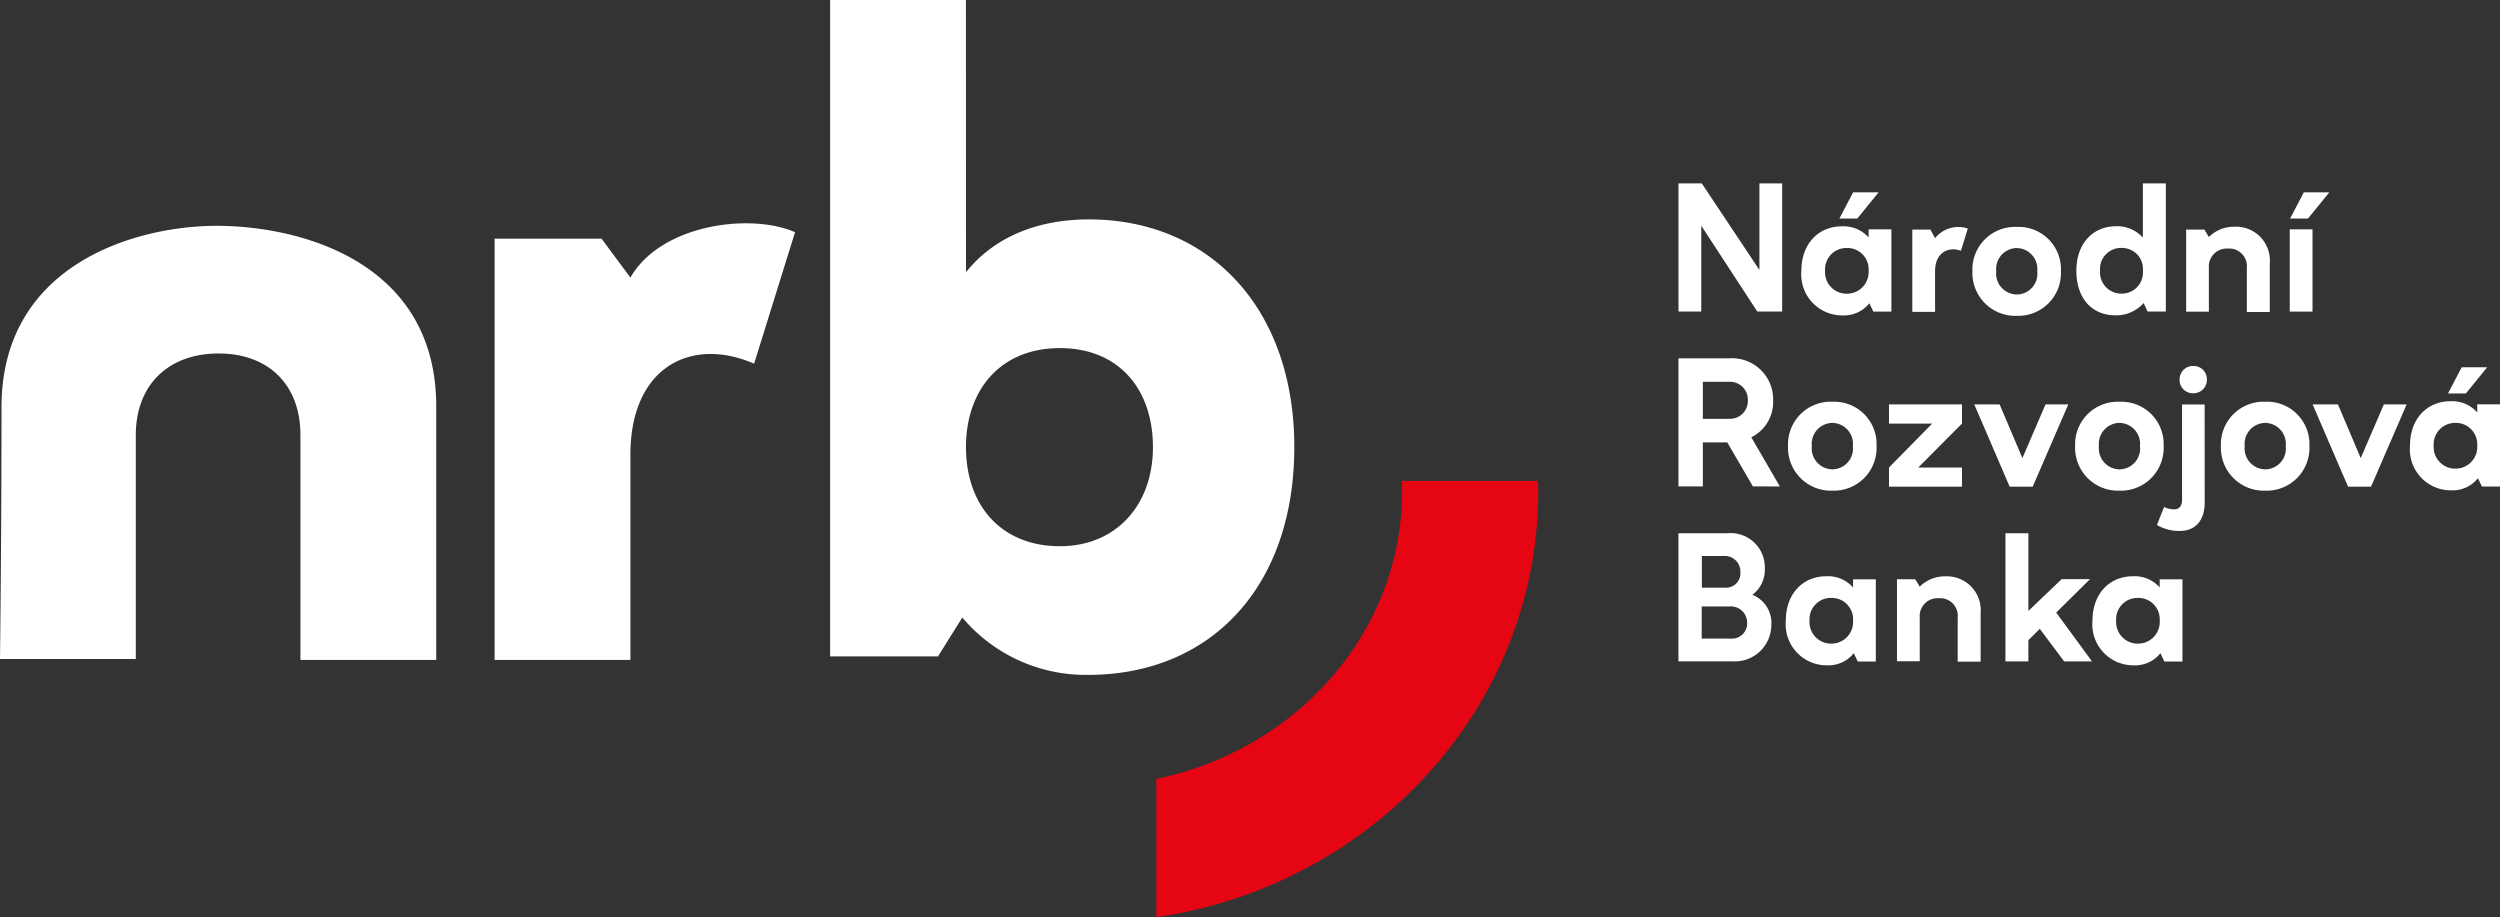
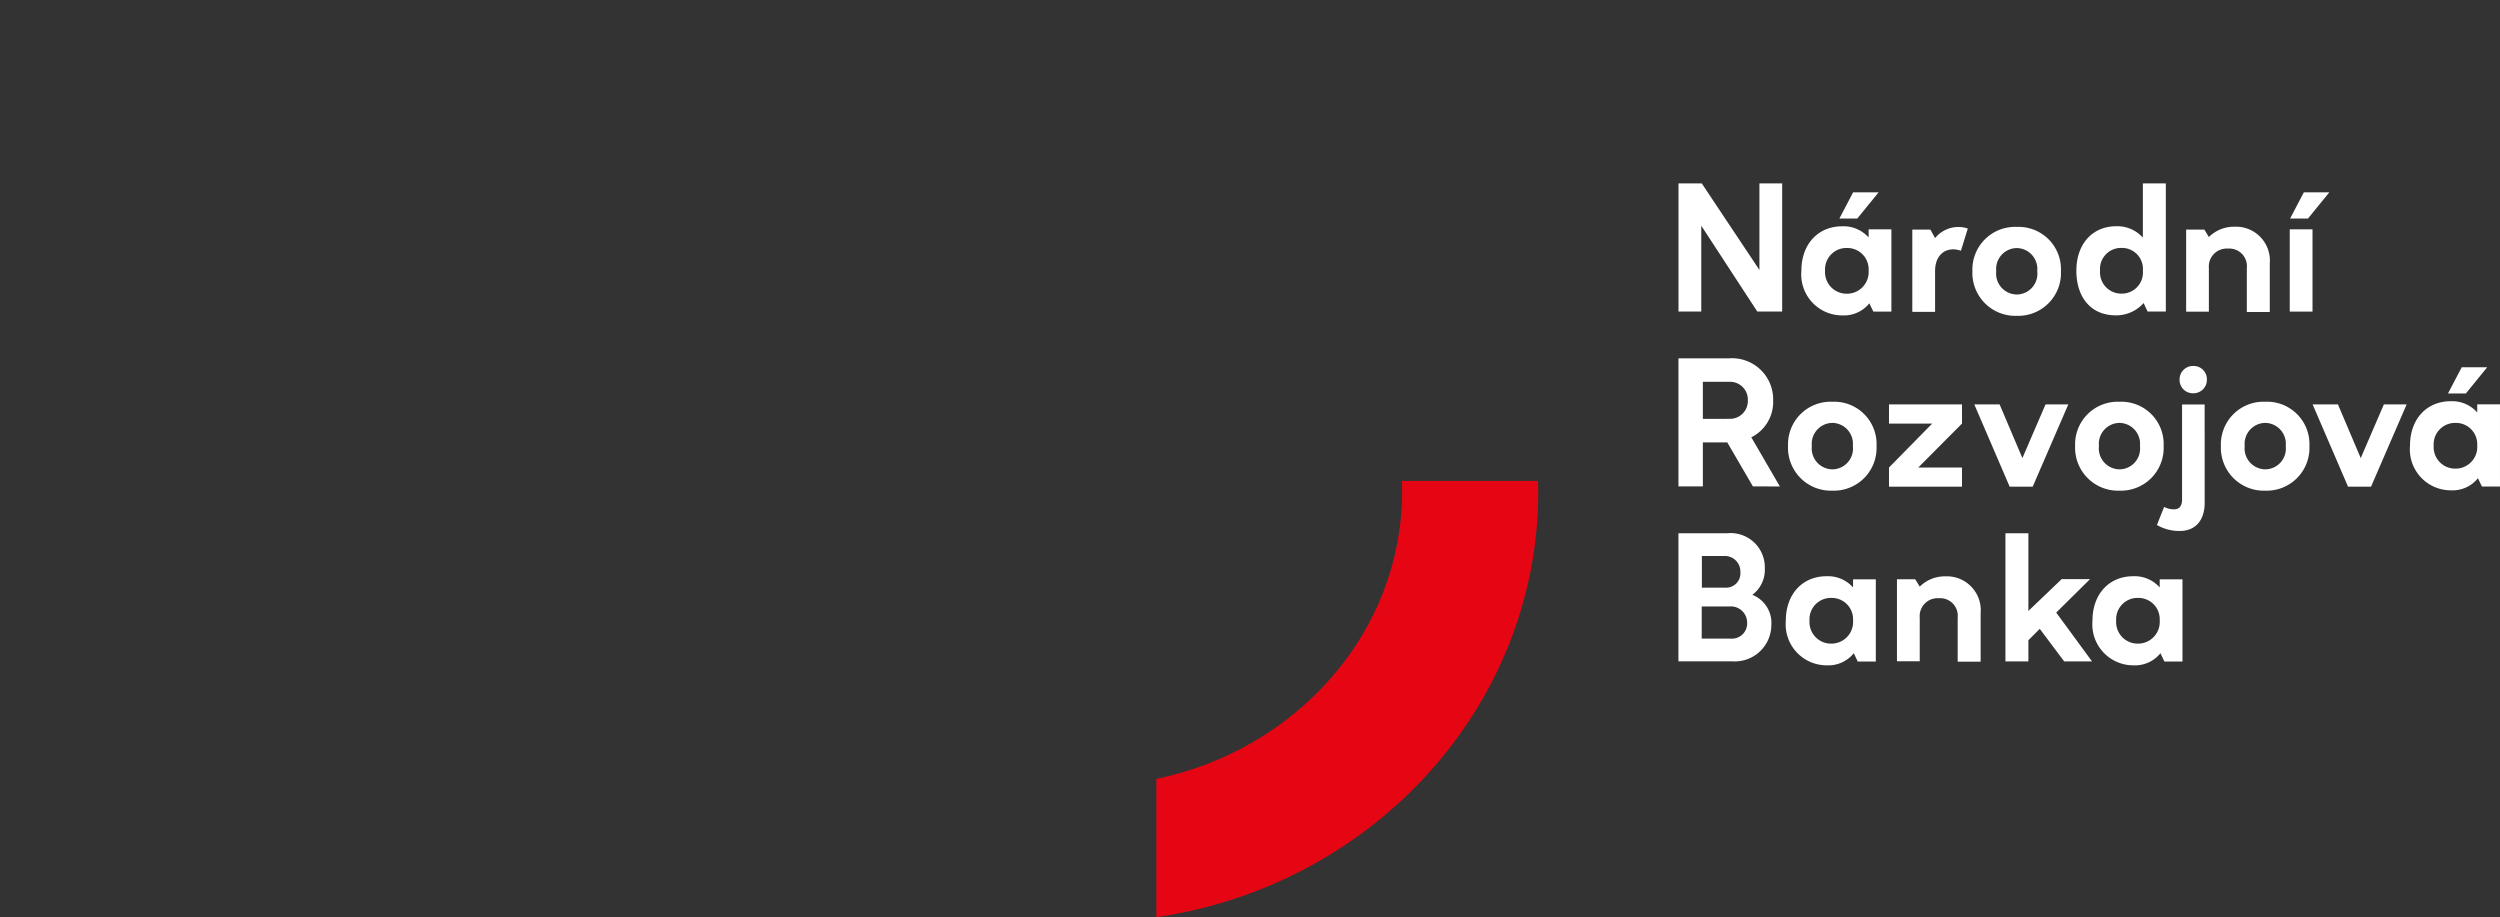
<svg xmlns="http://www.w3.org/2000/svg" width="227" height="83.277" viewBox="0 0 227 83.277">
  <rect x="0" y="0" width="227" height="83.277" fill="#333333" stroke="none" />
  <defs>
    <style>.a{fill:#fff}</style>
  </defs>
-   <path class="a" d="M39.609 36.891v23.033h-12.33V39.497c0-4.54-2.872-7.4-7.432-7.4s-7.516 2.858-7.516 7.4v20.342H0s.137-10.557.137-22.865c0-13.011 12.242-16.469 19.527-16.469 7.666 0 19.945 3.308 19.945 16.386m28.865-3.869c-5.827-2.522-11.232.421-11.232 8.238v18.662H44.911V21.674h9.712l2.619 3.53c2.786-4.875 10.979-5.883 14.948-4.118zm19.238-8.308c2.7-3.362 6.756-4.792 11.148-4.792 10.979 0 18.664 8.07 18.664 20.679S110.007 61.28 98.775 61.28a14.651 14.651 0 01-11.4-5.212l-2.2 3.531h-9.8v-59.6h12.331zm0 15.888c0 5.3 3.209 8.994 8.53 8.994 5.067 0 8.445-3.7 8.445-8.994s-3.124-8.995-8.445-8.995-8.53 3.7-8.53 8.995" />
  <path d="M127.31 44.632c0 12.759-9.568 23.451-22.314 26.092v12.553c19.6-2.839 34.678-19.087 34.678-38.645 0-.322-.015-.641-.023-.961h-12.364c.012.319.022.639.022.961" style="fill:#e60513" />
  <path class="a" d="M159.561 28.287l-5.086-7.794v7.794h-2.067V16.654h2.113l5.235 7.86v-7.86h2.065v11.633zm10.175-.748a2.939 2.939 0 01-2.412 1.1 3.72 3.72 0 01-3.758-4.053c0-2.445 1.542-4.037 3.692-4.037a3.04 3.04 0 012.413 1.015v-.738h2.067v7.466h-1.641zm-4.02-2.954a1.957 1.957 0 001.986 2.084 1.968 1.968 0 001.969-2.1 1.936 1.936 0 00-1.969-2.052 1.944 1.944 0 00-1.986 2.067m1.3-4.741l1.247-2.38h2.314l-1.936 2.38zm11.036 2.926c-1.182-.427-2.347.213-2.347 1.838v3.709h-2.067V20.85h1.641l.427.771a2.71 2.71 0 012.971-.87zm9.08 1.855a3.882 3.882 0 01-4 4.053 3.9 3.9 0 01-4.037-4.053 3.873 3.873 0 014.037-4.02 3.846 3.846 0 014 4.02m-5.874 0a1.9 1.9 0 001.871 2.117 1.887 1.887 0 001.853-2.117 1.9 1.9 0 00-1.853-2.1 1.9 1.9 0 00-1.871 2.1m13.743 3.663l-.361-.771a3.32 3.32 0 01-2.544 1.116c-2.2 0-3.561-1.592-3.561-4.053 0-2.445 1.476-4.037 3.626-4.037a3.115 3.115 0 012.412 1.035v-4.923h2.084v11.633zm-4.316-3.709a1.933 1.933 0 001.953 2.084 1.92 1.92 0 001.936-2.084 1.906 1.906 0 00-1.936-2.067 1.91 1.91 0 00-1.953 2.067m9.881-3.056a3.234 3.234 0 012.33-.936 3.076 3.076 0 013.2 3.331v4.414h-2.084v-3.987a1.6 1.6 0 00-1.707-1.772 1.629 1.629 0 00-1.739 1.772v3.955h-2.064v-7.45h1.658zm7.343-.696h2.067v7.466h-2.067zm.033-.984l1.247-2.379h2.313l-1.936 2.379zm-48.777 24.325l-2.33-4h-2.216v4h-2.215V32.535h4.627a3.734 3.734 0 013.971 3.823 3.583 3.583 0 01-1.983 3.348l2.592 4.463zm-2.117-6.137a1.621 1.621 0 001.657-1.69 1.616 1.616 0 00-1.657-1.673h-2.429v3.364zm13.342 2.469a3.882 3.882 0 01-4 4.053 3.9 3.9 0 01-4.037-4.053 3.873 3.873 0 014.037-4.02 3.846 3.846 0 014 4.02m-5.875 0a1.9 1.9 0 001.871 2.117 1.887 1.887 0 001.853-2.117 1.9 1.9 0 00-1.853-2.1 1.9 1.9 0 00-1.871 2.1m9.664 1.952h3.97v1.739h-6.629v-1.739l3.921-3.988h-3.921v-1.741h6.629v1.739zm8.299 1.74l-3.212-7.469h2.3l2.067 4.874 2.1-4.874h2.068l-3.232 7.466zm13.98-3.692a3.882 3.882 0 01-4 4.053 3.9 3.9 0 01-4.037-4.053 3.873 3.873 0 014.037-4.02 3.846 3.846 0 014 4.02m-5.874 0a1.9 1.9 0 001.871 2.117 1.886 1.886 0 001.853-2.117 1.9 1.9 0 00-1.853-2.1 1.9 1.9 0 00-1.871 2.1m9.601 5.038c.033 1.591-.738 2.674-2.264 2.674a4.032 4.032 0 01-2.071-.539c.115-.295.574-1.46.656-1.641a1.909 1.909 0 00.952.214c.41-.017.64-.279.673-.788v-8.73h2.05zm.2-11.076a1.216 1.216 0 01-1.247 1.247 1.2 1.2 0 01-1.23-1.247 1.209 1.209 0 011.23-1.23 1.2 1.2 0 011.247 1.23m9.31 6.038a3.882 3.882 0 01-4 4.053 3.9 3.9 0 01-4.037-4.053 3.873 3.873 0 014.037-4.02 3.846 3.846 0 014 4.02m-5.875 0a1.9 1.9 0 001.871 2.117 1.887 1.887 0 001.854-2.117 1.9 1.9 0 00-1.854-2.1 1.9 1.9 0 00-1.871 2.1m9.384 3.692l-3.217-7.469h2.3l2.067 4.874 2.1-4.874h2.068l-3.232 7.466zm11.794-.77a2.939 2.939 0 01-2.412 1.1 3.72 3.72 0 01-3.758-4.053c0-2.445 1.542-4.037 3.692-4.037a3.04 3.04 0 012.412 1.018v-.738h2.067v7.466h-1.641zm-4.02-2.954a1.957 1.957 0 001.986 2.084 1.968 1.968 0 001.969-2.1 1.936 1.936 0 00-1.969-2.051 1.944 1.944 0 00-1.986 2.067m1.3-4.742l1.247-2.379h2.314l-1.936 2.379zm-65.446 12.694a3.105 3.105 0 013.413 3.179 2.828 2.828 0 01-1.133 2.412 2.741 2.741 0 011.724 2.773 3.312 3.312 0 01-3.544 3.265h-4.89V48.419zm-2.317 9.566h2.6a1.385 1.385 0 001.526-1.444 1.48 1.48 0 00-1.592-1.476h-2.534zm.016-4.627h2.117a1.3 1.3 0 001.378-1.411 1.409 1.409 0 00-1.51-1.461h-1.986zm13.792 5.953a2.939 2.939 0 01-2.412 1.1 3.72 3.72 0 01-3.758-4.053c0-2.445 1.542-4.036 3.692-4.036a3.039 3.039 0 012.412 1.017v-.738h2.067v7.466h-1.64zm-4.02-2.954a1.957 1.957 0 001.986 2.084 1.968 1.968 0 001.969-2.1 1.936 1.936 0 00-1.969-2.051 1.943 1.943 0 00-1.986 2.067m10.009-3.09a3.234 3.234 0 012.33-.935 3.076 3.076 0 013.2 3.331v4.414h-2.084V56.09a1.6 1.6 0 00-1.707-1.772 1.629 1.629 0 00-1.739 1.772v3.955h-2.068v-7.45h1.658zm9.866 4.866v1.92h-2.084V48.419h2.084v7.055l3.019-2.888h2.576l-3.069 3.036 3.249 4.43h-2.528l-2.213-2.954zm11.989 1.178a2.94 2.94 0 01-2.412 1.1 3.72 3.72 0 01-3.758-4.053c0-2.445 1.542-4.036 3.692-4.036a3.039 3.039 0 012.412 1.017v-.738h2.067v7.466h-1.641zm-4.02-2.954a1.957 1.957 0 001.986 2.084 1.968 1.968 0 001.969-2.1 1.936 1.936 0 00-1.969-2.051 1.943 1.943 0 00-1.986 2.067" />
</svg>